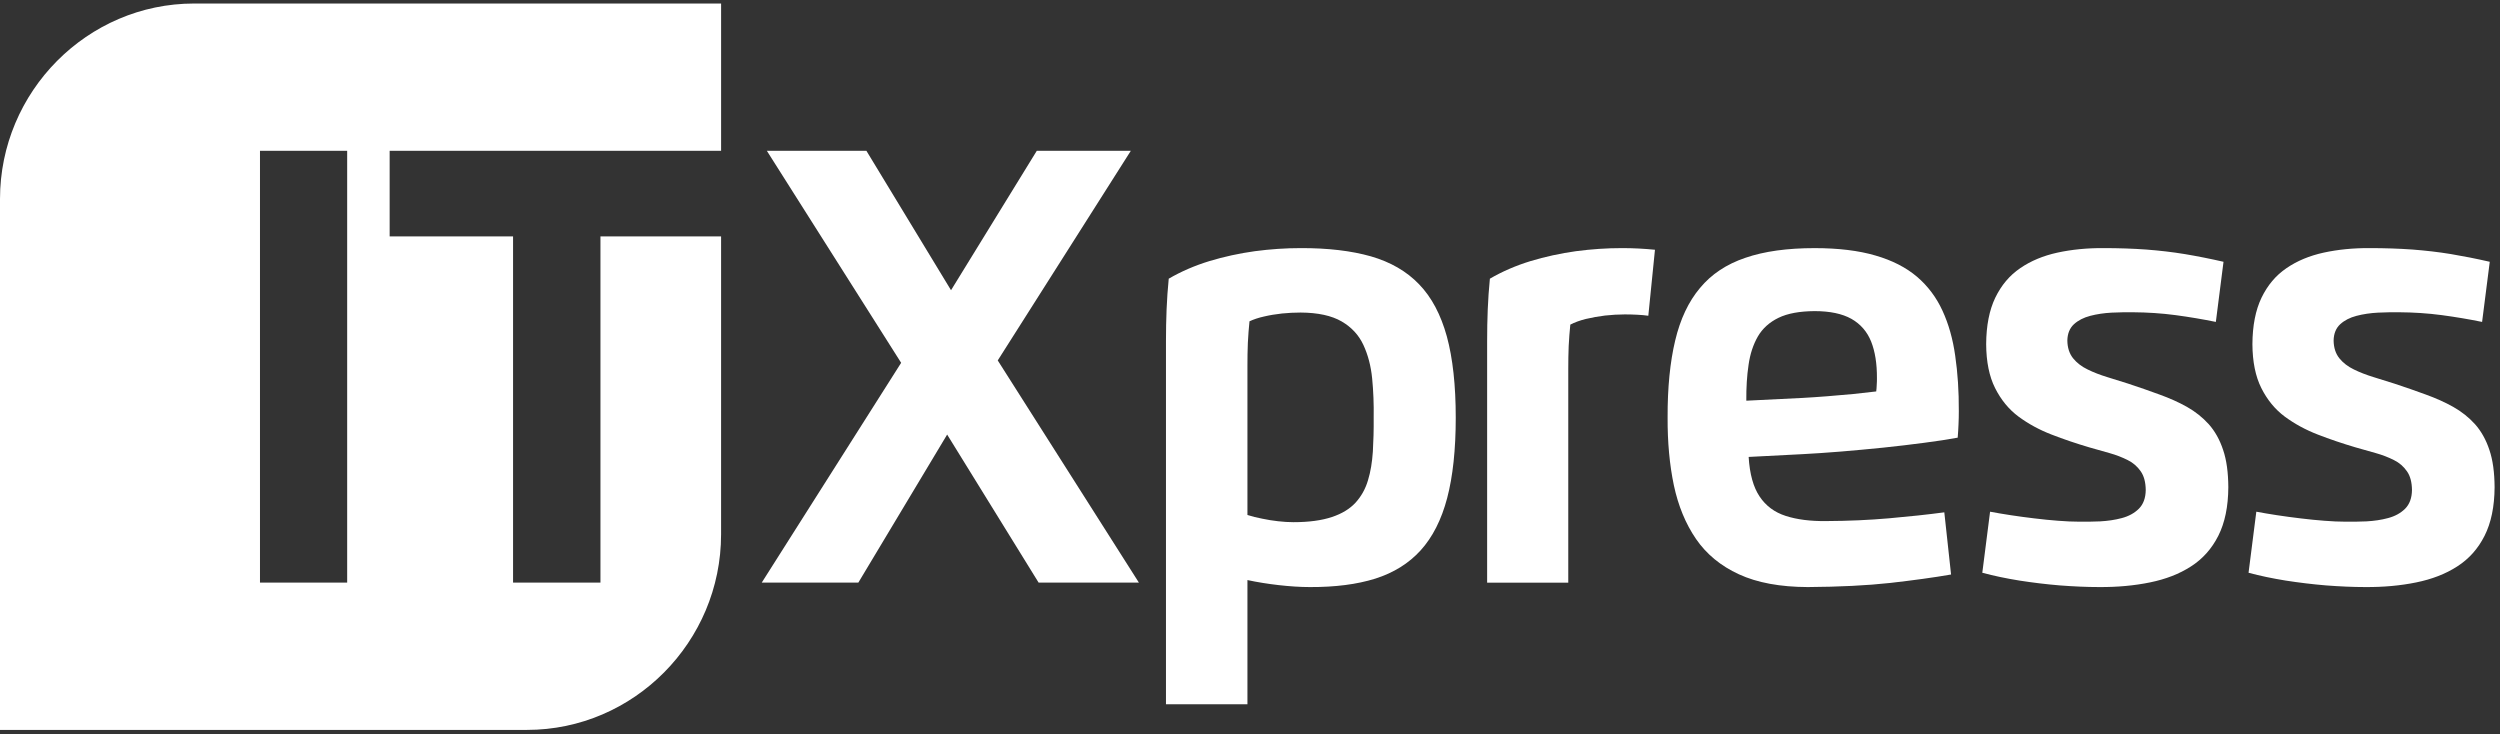
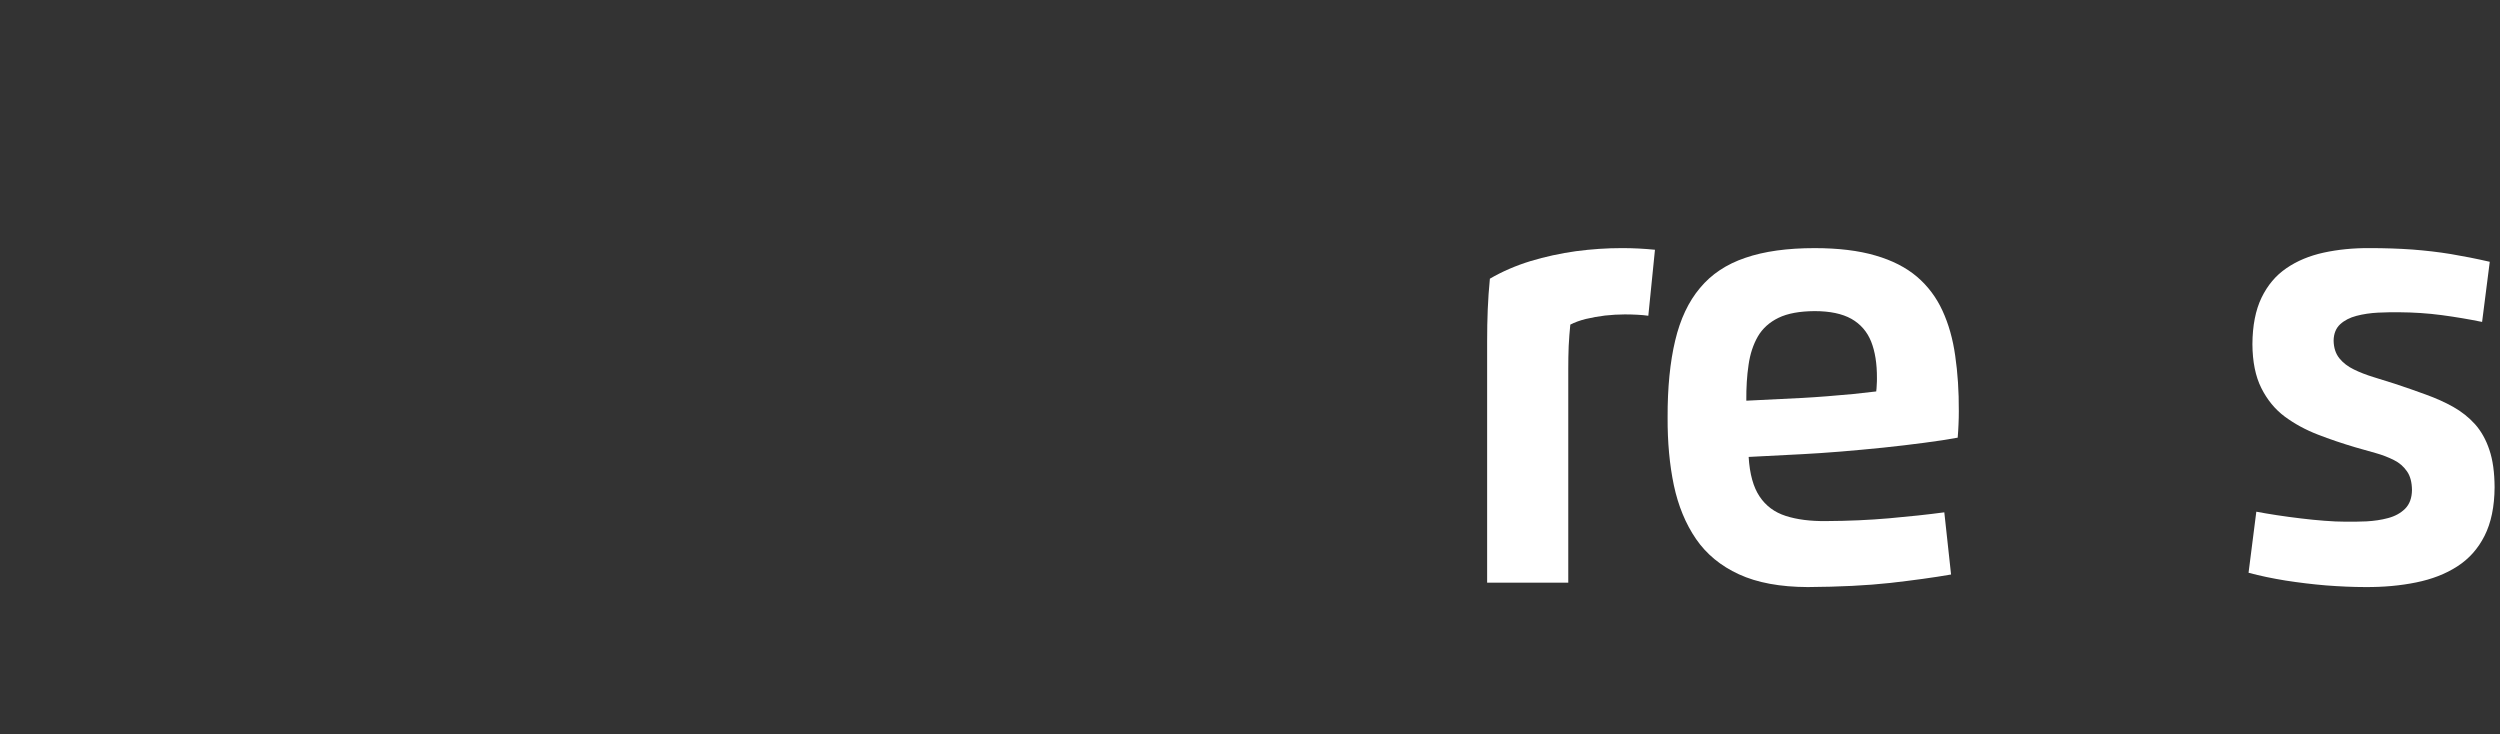
<svg xmlns="http://www.w3.org/2000/svg" xmlns:xlink="http://www.w3.org/1999/xlink" version="1.1" id="Layer_1" x="0px" y="0px" width="222.47px" height="65.333px" viewBox="0 0 222.47 65.333" enable-background="new 0 0 222.47 65.333" xml:space="preserve">
  <rect x="0" y="0" width="222.47" height="65.333" fill="#333333" stroke="none" />
-   <polygon fill="#FFFFFF" points="84.63,25.826 77.099,13.419 68.24,13.419 80.191,32.286 67.785,51.847 76.381,51.847 84.285,38.671   92.425,51.847 101.349,51.847 88.787,32.074 100.63,13.419 92.262,13.419 " />
  <g>
    <defs>
      <rect id="SVGID_1_" x="-16.03" y="-21.667" width="254" height="109.462" />
    </defs>
    <clipPath id="SVGID_2_">
      <use xlink:href="#SVGID_1_" overflow="visible" />
    </clipPath>
-     <path clip-path="url(#SVGID_2_)" fill="#FFFFFF" d="M111.007,51.619c0.891,0.191,1.81,0.338,2.774,0.448   c0.964,0.11,1.901,0.175,2.792,0.175c2.238,0.008,4.175-0.238,5.813-0.751c1.637-0.522,2.983-1.356,4.038-2.52   c1.055-1.164,1.847-2.713,2.356-4.646c0.51-1.942,0.764-4.324,0.764-7.155c0-2.877-0.264-5.288-0.791-7.229   c-0.537-1.943-1.355-3.491-2.474-4.646c-1.109-1.155-2.538-1.979-4.284-2.483c-1.747-0.495-3.829-0.742-6.258-0.733   c-1.328,0-2.693,0.091-4.075,0.275c-1.383,0.192-2.729,0.485-4.039,0.88c-1.31,0.402-2.519,0.925-3.62,1.566   c-0.091,0.926-0.154,1.842-0.191,2.74s-0.055,1.841-0.055,2.831v32.298h7.25V51.619z M111.007,45.827V32.533   c0-0.669,0.009-1.347,0.037-2.025c0.036-0.678,0.082-1.32,0.146-1.916c0.373-0.174,0.809-0.32,1.309-0.43   c0.501-0.119,1.028-0.202,1.593-0.266c0.555-0.055,1.109-0.083,1.646-0.083c1.546,0.009,2.756,0.274,3.647,0.788   c0.882,0.513,1.528,1.21,1.938,2.089c0.41,0.88,0.673,1.878,0.782,2.987c0.109,1.117,0.155,2.281,0.136,3.491   c0.01,1.072-0.018,2.079-0.073,3.014c-0.063,0.944-0.2,1.796-0.436,2.565c-0.228,0.771-0.601,1.43-1.11,1.989   c-0.509,0.549-1.21,0.98-2.102,1.273c-0.9,0.302-2.037,0.458-3.419,0.458c-0.428,0-0.883-0.028-1.365-0.083   c-0.474-0.055-0.956-0.128-1.419-0.229C111.844,46.066,111.408,45.956,111.007,45.827" />
    <path clip-path="url(#SVGID_2_)" fill="#FFFFFF" d="M139.557,51.847V32.826c0-0.66,0.009-1.337,0.036-2.016   c0.037-0.678,0.082-1.319,0.146-1.924c0.392-0.202,0.846-0.367,1.383-0.503c0.537-0.128,1.11-0.229,1.701-0.303   c0.601-0.064,1.183-0.101,1.765-0.101c0.363,0,0.736,0.009,1.091,0.028c0.364,0.018,0.692,0.046,1.001,0.091l0.591-5.873   c-0.464-0.046-0.946-0.083-1.437-0.109c-0.492-0.028-1-0.037-1.528-0.037c-1.328,0-2.683,0.091-4.066,0.274   c-1.383,0.193-2.729,0.486-4.038,0.88c-1.31,0.403-2.52,0.925-3.621,1.567c-0.091,0.926-0.154,1.842-0.191,2.74   s-0.054,1.841-0.054,2.831v21.477H139.557z" />
    <path clip-path="url(#SVGID_2_)" fill="#FFFFFF" d="M160.868,52.242c2.811-0.019,5.258-0.138,7.341-0.367   c2.083-0.238,3.893-0.485,5.412-0.751l-0.601-5.533c-1.501,0.201-3.138,0.375-4.912,0.531c-1.765,0.155-3.629,0.238-5.604,0.247   c-1.4,0.018-2.601-0.138-3.593-0.458c-1-0.32-1.773-0.897-2.329-1.731c-0.555-0.825-0.882-1.998-0.973-3.519l4.803-0.247   c1.019-0.055,2.146-0.128,3.384-0.229s2.492-0.221,3.775-0.349c1.282-0.137,2.492-0.275,3.647-0.431   c1.146-0.146,2.146-0.302,2.993-0.458c0.036-0.394,0.055-0.788,0.073-1.181c0.019-0.395,0.027-0.789,0.027-1.173   c0.009-1.778-0.1-3.417-0.319-4.92c-0.208-1.502-0.591-2.85-1.137-4.031c-0.545-1.183-1.3-2.19-2.265-3.015   c-0.973-0.825-2.201-1.457-3.692-1.887c-1.492-0.44-3.302-0.66-5.422-0.66c-2.428,0-4.484,0.284-6.158,0.861   c-1.683,0.568-3.029,1.466-4.038,2.685c-1.019,1.209-1.756,2.767-2.21,4.682c-0.455,1.905-0.683,4.187-0.673,6.845   c-0.01,2.19,0.172,4.196,0.555,6.029c0.391,1.833,1.046,3.427,1.974,4.782c0.927,1.348,2.201,2.401,3.82,3.143   C156.375,51.857,158.412,52.232,160.868,52.242 M155.401,35.657c-0.009-1.164,0.055-2.226,0.2-3.188   c0.136-0.971,0.418-1.814,0.828-2.528c0.418-0.715,1.028-1.265,1.837-1.659c0.81-0.394,1.883-0.586,3.21-0.596   c1.365,0,2.457,0.229,3.275,0.687c0.81,0.458,1.4,1.136,1.755,2.016c0.354,0.889,0.527,1.979,0.519,3.271   c0,0.174,0,0.366-0.019,0.587c-0.009,0.21-0.018,0.412-0.045,0.586c-0.582,0.073-1.264,0.146-2.037,0.229   c-0.773,0.074-1.556,0.137-2.347,0.202c-0.8,0.063-1.519,0.11-2.165,0.146L155.401,35.657z" />
-     <path clip-path="url(#SVGID_2_)" fill="#FFFFFF" d="M189.779,27.787c1.31,0.009,2.583,0.091,3.82,0.256   c1.229,0.165,2.429,0.367,3.585,0.604l0.682-5.351c-1.201-0.275-2.355-0.503-3.457-0.687c-1.109-0.183-2.256-0.312-3.42-0.403   c-1.164-0.083-2.437-0.128-3.811-0.128c-1.464-0.009-2.829,0.128-4.093,0.403c-1.255,0.275-2.365,0.733-3.311,1.384   c-0.946,0.642-1.682,1.521-2.22,2.63c-0.527,1.099-0.8,2.474-0.809,4.132c0.009,1.566,0.273,2.868,0.792,3.903   s1.209,1.887,2.083,2.539c0.882,0.65,1.855,1.181,2.947,1.603c1.083,0.421,2.201,0.797,3.347,1.136   c0.619,0.183,1.219,0.349,1.81,0.513c0.591,0.165,1.128,0.375,1.62,0.623c0.482,0.238,0.864,0.577,1.155,0.999   c0.291,0.412,0.437,0.972,0.446,1.659c-0.009,0.724-0.218,1.273-0.61,1.667c-0.4,0.395-0.9,0.669-1.519,0.834   c-0.61,0.165-1.255,0.256-1.928,0.293c-0.673,0.028-1.292,0.037-1.855,0.028c-0.573,0-1.201-0.028-1.892-0.083   c-0.682-0.055-1.392-0.119-2.11-0.211c-0.718-0.082-1.419-0.183-2.101-0.284c-0.673-0.101-1.292-0.21-1.837-0.311l-0.692,5.434   c1.019,0.274,2.119,0.504,3.302,0.695c1.182,0.184,2.374,0.33,3.593,0.431c1.218,0.092,2.383,0.147,3.501,0.147   c1.628,0.009,3.129-0.128,4.521-0.413c1.392-0.283,2.61-0.751,3.647-1.42c1.046-0.669,1.855-1.576,2.438-2.73   c0.582-1.155,0.882-2.593,0.891-4.326c-0.009-1.301-0.154-2.409-0.464-3.317c-0.3-0.907-0.728-1.667-1.273-2.281   c-0.555-0.614-1.2-1.127-1.946-1.548c-0.736-0.413-1.556-0.779-2.447-1.1c-0.882-0.321-1.81-0.65-2.792-0.971   c-0.601-0.192-1.218-0.385-1.847-0.577c-0.627-0.193-1.21-0.413-1.747-0.679c-0.536-0.256-0.973-0.595-1.3-0.999   c-0.328-0.412-0.5-0.935-0.509-1.576c0.01-0.614,0.209-1.1,0.582-1.448c0.382-0.348,0.864-0.596,1.456-0.751   c0.6-0.156,1.227-0.248,1.892-0.284C188.561,27.796,189.188,27.777,189.779,27.787" />
    <path clip-path="url(#SVGID_2_)" fill="#FFFFFF" d="M213.473,27.787c1.31,0.009,2.583,0.091,3.82,0.256   c1.228,0.165,2.428,0.367,3.584,0.604l0.682-5.351c-1.201-0.275-2.356-0.503-3.457-0.687c-1.11-0.183-2.256-0.312-3.42-0.403   c-1.164-0.083-2.437-0.128-3.811-0.128c-1.464-0.009-2.829,0.128-4.092,0.403c-1.255,0.275-2.366,0.733-3.312,1.384   c-0.946,0.642-1.683,1.521-2.22,2.63c-0.527,1.099-0.8,2.474-0.809,4.132c0.009,1.566,0.273,2.868,0.791,3.903   c0.519,1.035,1.209,1.887,2.083,2.539c0.882,0.65,1.855,1.181,2.947,1.603c1.083,0.421,2.201,0.797,3.347,1.136   c0.619,0.183,1.219,0.349,1.811,0.513c0.59,0.165,1.127,0.375,1.619,0.623c0.482,0.238,0.864,0.577,1.155,0.999   c0.292,0.412,0.437,0.972,0.446,1.659c-0.009,0.724-0.218,1.273-0.609,1.667c-0.4,0.395-0.9,0.669-1.519,0.834   c-0.609,0.165-1.255,0.256-1.927,0.293c-0.674,0.028-1.292,0.037-1.856,0.028c-0.573,0-1.201-0.028-1.892-0.083   c-0.682-0.055-1.391-0.119-2.11-0.211c-0.719-0.082-1.419-0.183-2.102-0.284c-0.673-0.101-1.292-0.21-1.837-0.311l-0.691,5.434   c1.019,0.274,2.119,0.504,3.302,0.695c1.183,0.184,2.375,0.33,3.593,0.431c1.219,0.092,2.383,0.147,3.502,0.147   c1.628,0.009,3.129-0.128,4.521-0.413c1.392-0.283,2.61-0.751,3.647-1.42c1.046-0.669,1.856-1.576,2.438-2.73   c0.582-1.155,0.882-2.593,0.892-4.326c-0.009-1.301-0.154-2.409-0.464-3.317c-0.3-0.907-0.728-1.667-1.273-2.281   c-0.555-0.614-1.201-1.127-1.947-1.548c-0.736-0.413-1.555-0.779-2.446-1.1c-0.882-0.321-1.81-0.65-2.793-0.971   c-0.6-0.192-1.218-0.385-1.846-0.577c-0.627-0.193-1.21-0.413-1.747-0.679c-0.536-0.256-0.973-0.595-1.3-0.999   c-0.328-0.412-0.5-0.935-0.509-1.576c0.009-0.614,0.209-1.1,0.582-1.448c0.382-0.348,0.864-0.596,1.456-0.751   c0.6-0.156,1.228-0.248,1.892-0.284C212.254,27.796,212.882,27.777,213.473,27.787" />
-     <path clip-path="url(#SVGID_2_)" fill-rule="evenodd" clip-rule="evenodd" fill="#FFFFFF" d="M23.135,13.419h7.759v38.428h-7.759   V13.419z M64.169,0.313H46.893H29.617h-12.34C7.774,0.313,0,8.145,0,17.716v10.498V47.55v17.403h17.277h18.921h10.694   c9.502,0,17.276-7.831,17.276-17.403V36.5V21.036H53.433v30.811h-7.777V21.036H34.674v-7.617h29.495V0.313z" />
  </g>
</svg>